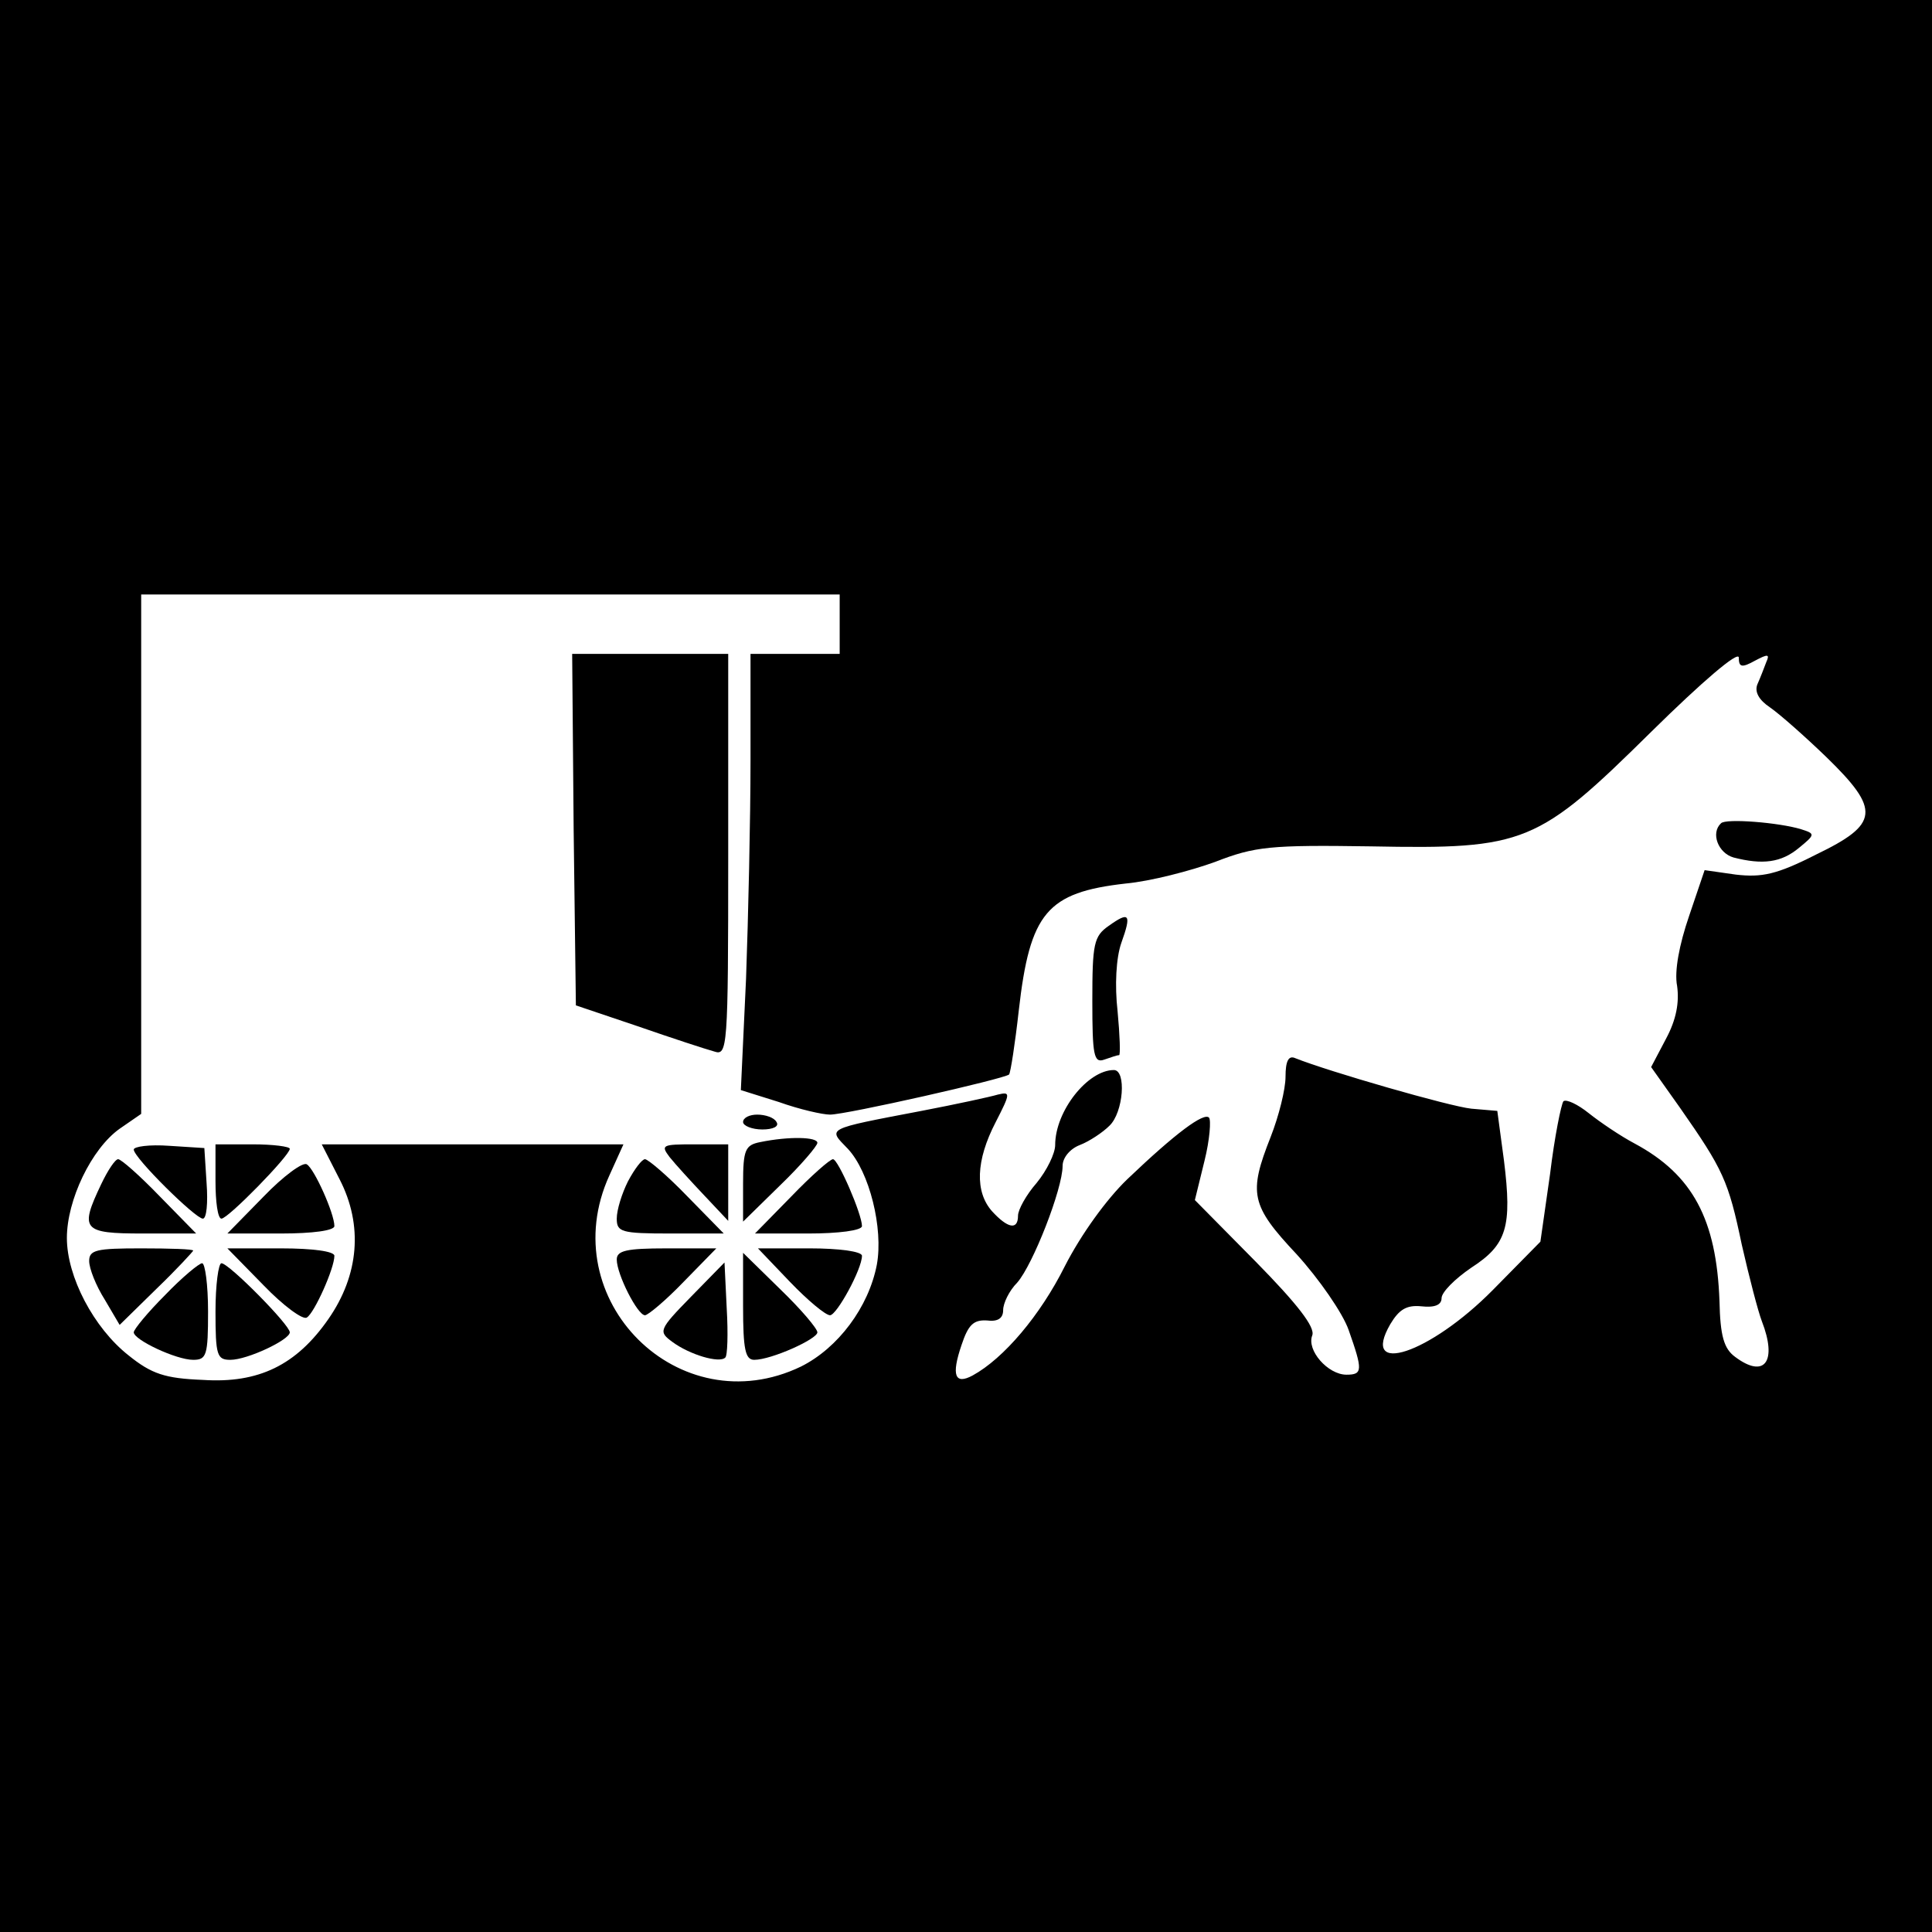
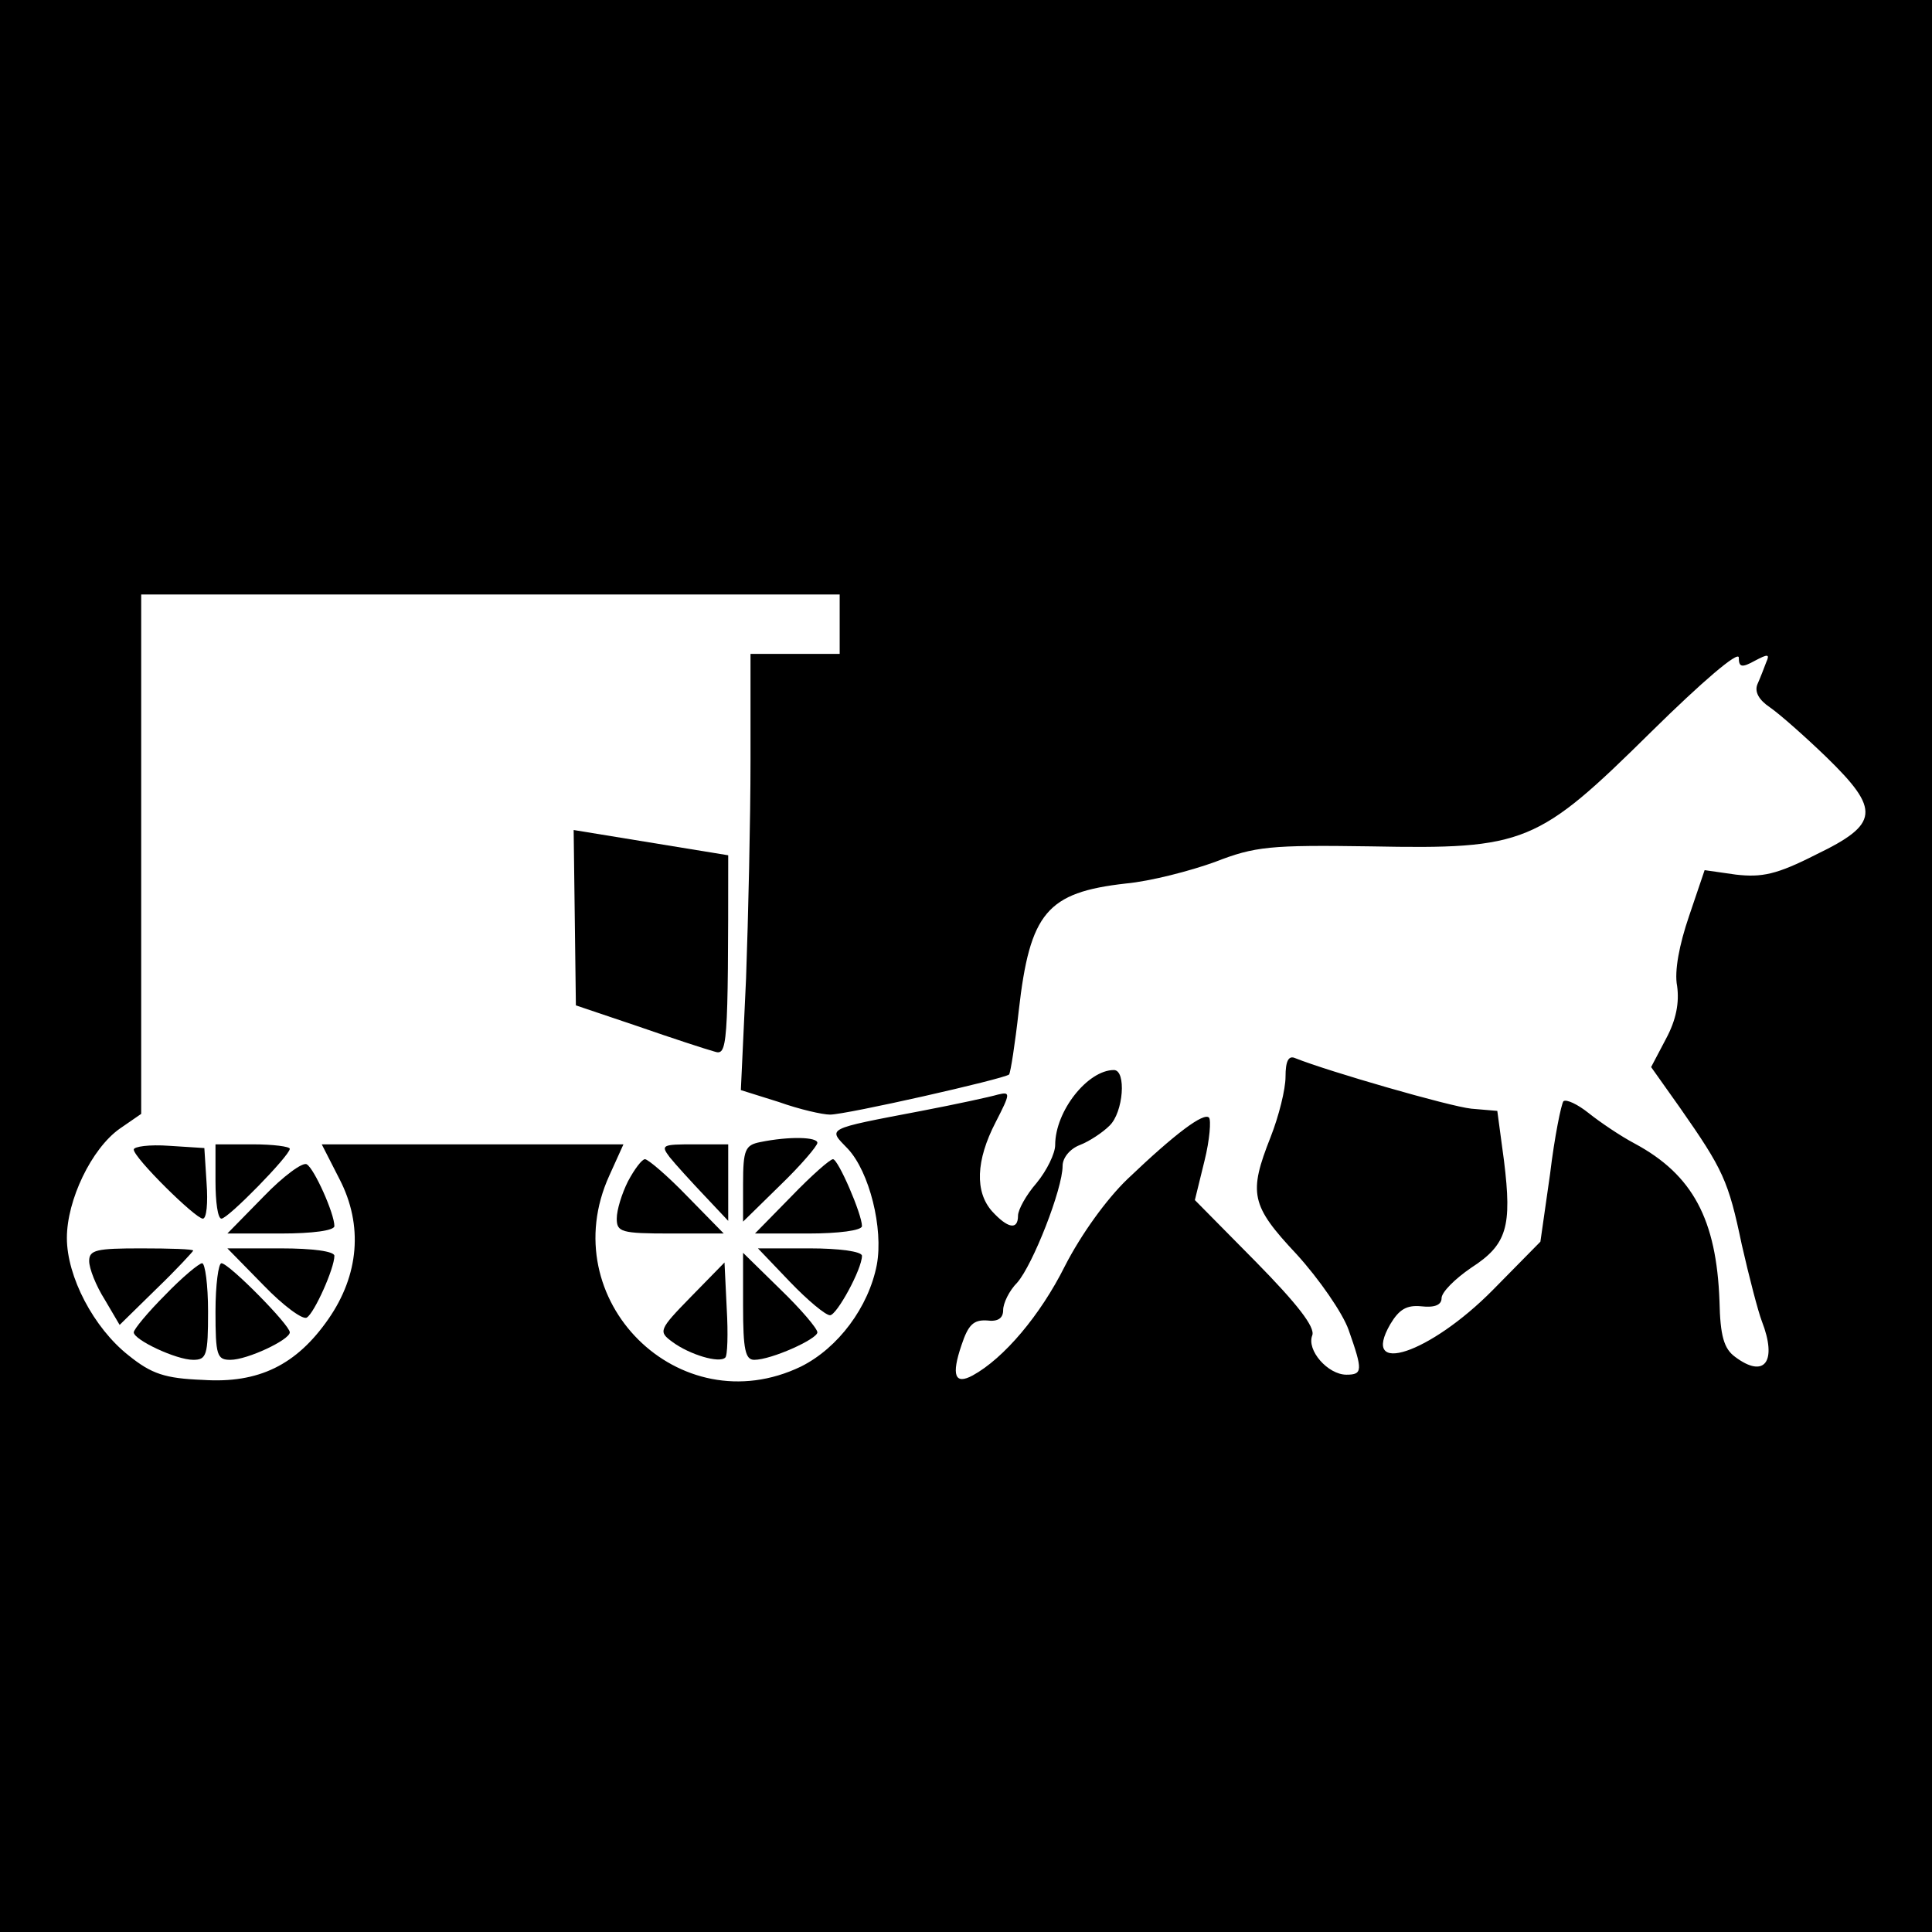
<svg xmlns="http://www.w3.org/2000/svg" version="1.0" width="260pt" height="260pt" viewBox="0 0 260 260" preserveAspectRatio="xMidYMid meet">
  <g transform="translate(0,260) scale(0.1,-0.1)" fill="#000000" stroke="none">
    <path d="M0 1300 l0 -1300 1300 0 1300 0 0 1300 0 1300 -1300 0 -1300 0 0 -1300z m1130 460 l0 -40 -60 0 -60 0 0 -143 c0 -79 -3 -211 -6 -294 l-7 -150 51 -16 c28 -10 59 -17 69 -17 22 0 234 48 241 54 2 3 8 41 13 86 15 132 38 159 144 171 33 3 87 17 120 29 54 21 74 23 210 21 208 -4 224 3 378 155 67 66 117 109 117 99 0 -13 4 -14 22 -4 17 9 20 9 15 -2 -3 -8 -8 -21 -12 -30 -4 -10 2 -21 17 -31 13 -9 47 -39 76 -67 73 -71 71 -90 -14 -131 -53 -27 -73 -31 -108 -27 l-42 6 -21 -62 c-13 -38 -20 -74 -16 -94 3 -22 -1 -45 -15 -71 l-20 -38 39 -55 c58 -83 65 -98 83 -184 10 -44 22 -90 27 -103 21 -54 4 -78 -36 -48 -15 11 -20 28 -21 75 -4 110 -36 170 -114 212 -19 10 -47 29 -62 41 -15 12 -30 19 -34 16 -3 -4 -12 -48 -18 -98 l-13 -91 -64 -65 c-85 -86 -179 -117 -138 -46 12 20 22 26 42 24 18 -2 27 2 27 11 0 8 18 26 40 41 48 31 55 55 44 144 l-9 67 -35 3 c-29 3 -192 50 -237 68 -9 4 -13 -4 -13 -25 0 -17 -9 -53 -20 -81 -30 -76 -27 -92 35 -158 30 -33 62 -79 70 -102 19 -54 19 -60 -3 -60 -25 0 -54 33 -46 53 4 11 -20 42 -76 99 l-82 83 13 53 c7 28 9 55 6 58 -7 7 -44 -20 -110 -83 -28 -27 -62 -74 -84 -117 -33 -66 -82 -124 -124 -147 -24 -13 -29 0 -15 41 9 27 16 34 34 33 15 -2 22 3 22 14 0 9 8 26 19 37 21 24 61 126 61 157 0 11 10 23 23 28 13 5 31 17 40 26 19 18 23 75 6 75 -35 0 -79 -55 -79 -101 0 -11 -11 -34 -25 -51 -14 -16 -25 -36 -25 -44 0 -20 -14 -17 -35 6 -23 26 -22 68 5 120 20 39 20 41 3 37 -10 -3 -56 -13 -103 -22 -131 -25 -126 -23 -99 -51 29 -31 48 -107 39 -156 -11 -57 -52 -112 -102 -137 -164 -79 -334 90 -258 257 l19 42 -203 0 -203 0 24 -47 c32 -62 26 -129 -15 -188 -43 -62 -94 -87 -169 -82 -51 2 -69 8 -100 33 -47 37 -83 106 -83 158 0 51 33 120 71 147 l29 20 0 350 0 349 470 0 470 0 0 -40z" />
-     <path d="M772 1483 l3 -236 83 -28 c46 -16 92 -31 103 -34 18 -6 19 2 19 264 l0 271 -105 0 -105 0 2 -237z" />
-     <path d="M2316 1492 c-14 -13 -4 -40 17 -46 39 -10 64 -7 88 13 22 18 22 19 3 25 -29 9 -102 15 -108 8z" />
-     <path d="M1492 1354 c-20 -14 -22 -24 -22 -101 0 -73 2 -84 16 -79 9 3 17 6 20 6 2 0 1 27 -2 59 -4 35 -2 72 5 92 14 39 11 43 -17 23z" />
-     <path d="M1000 1090 c0 -5 12 -10 26 -10 14 0 23 4 19 10 -3 6 -15 10 -26 10 -10 0 -19 -4 -19 -10z" />
+     <path d="M772 1483 l3 -236 83 -28 c46 -16 92 -31 103 -34 18 -6 19 2 19 264 z" />
    <path d="M1023 1063 c-20 -4 -23 -10 -23 -56 l0 -51 50 49 c28 27 50 53 50 57 0 8 -38 9 -77 1z" />
    <path d="M180 1053 c0 -11 83 -93 93 -93 5 0 7 21 5 48 l-3 47 -47 3 c-27 2 -48 -1 -48 -5z" />
    <path d="M290 1010 c0 -27 3 -50 8 -50 9 0 92 85 92 94 0 3 -22 6 -50 6 l-50 0 0 -50z" />
    <path d="M901 1043 c8 -10 29 -33 47 -52 l32 -34 0 51 0 52 -46 0 c-43 0 -45 -1 -33 -17z" />
-     <path d="M136 1006 c-29 -61 -25 -66 56 -66 l72 0 -49 50 c-27 28 -52 50 -56 50 -4 0 -14 -15 -23 -34z" />
    <path d="M355 990 l-49 -50 72 0 c43 0 72 4 72 10 0 17 -27 77 -37 83 -5 4 -32 -16 -58 -43z" />
    <path d="M845 1010 c-8 -16 -15 -38 -15 -50 0 -18 6 -20 72 -20 l72 0 -49 50 c-27 28 -53 50 -57 50 -4 0 -14 -13 -23 -30z" />
    <path d="M1065 990 l-49 -50 72 0 c40 0 72 4 72 10 0 16 -32 90 -39 90 -4 0 -29 -22 -56 -50z" />
    <path d="M120 903 c0 -10 9 -33 21 -52 l20 -34 50 49 c27 26 49 50 49 51 0 2 -31 3 -70 3 -60 0 -70 -2 -70 -17z" />
    <path d="M355 870 c26 -27 53 -47 58 -43 10 6 37 66 37 83 0 6 -29 10 -72 10 l-72 0 49 -50z" />
-     <path d="M830 905 c0 -20 28 -75 38 -75 4 0 28 20 52 45 l44 45 -67 0 c-54 0 -67 -3 -67 -15z" />
    <path d="M1063 875 c24 -25 48 -45 54 -45 9 0 43 62 43 80 0 6 -32 10 -70 10 l-70 0 43 -45z" />
    <path d="M1000 842 c0 -58 3 -72 15 -72 23 0 85 28 85 37 0 5 -22 31 -50 58 l-50 49 0 -72z" />
    <path d="M222 857 c-23 -23 -42 -46 -42 -50 0 -10 57 -37 80 -37 18 0 20 6 20 65 0 36 -4 65 -8 65 -4 0 -27 -19 -50 -43z" />
    <path d="M290 835 c0 -59 2 -65 20 -65 23 0 80 27 80 37 0 10 -82 93 -92 93 -4 0 -8 -29 -8 -65z" />
    <path d="M930 855 c-44 -45 -44 -47 -25 -61 23 -17 63 -29 71 -21 3 2 4 32 2 66 l-3 62 -45 -46z" />
  </g>
</svg>